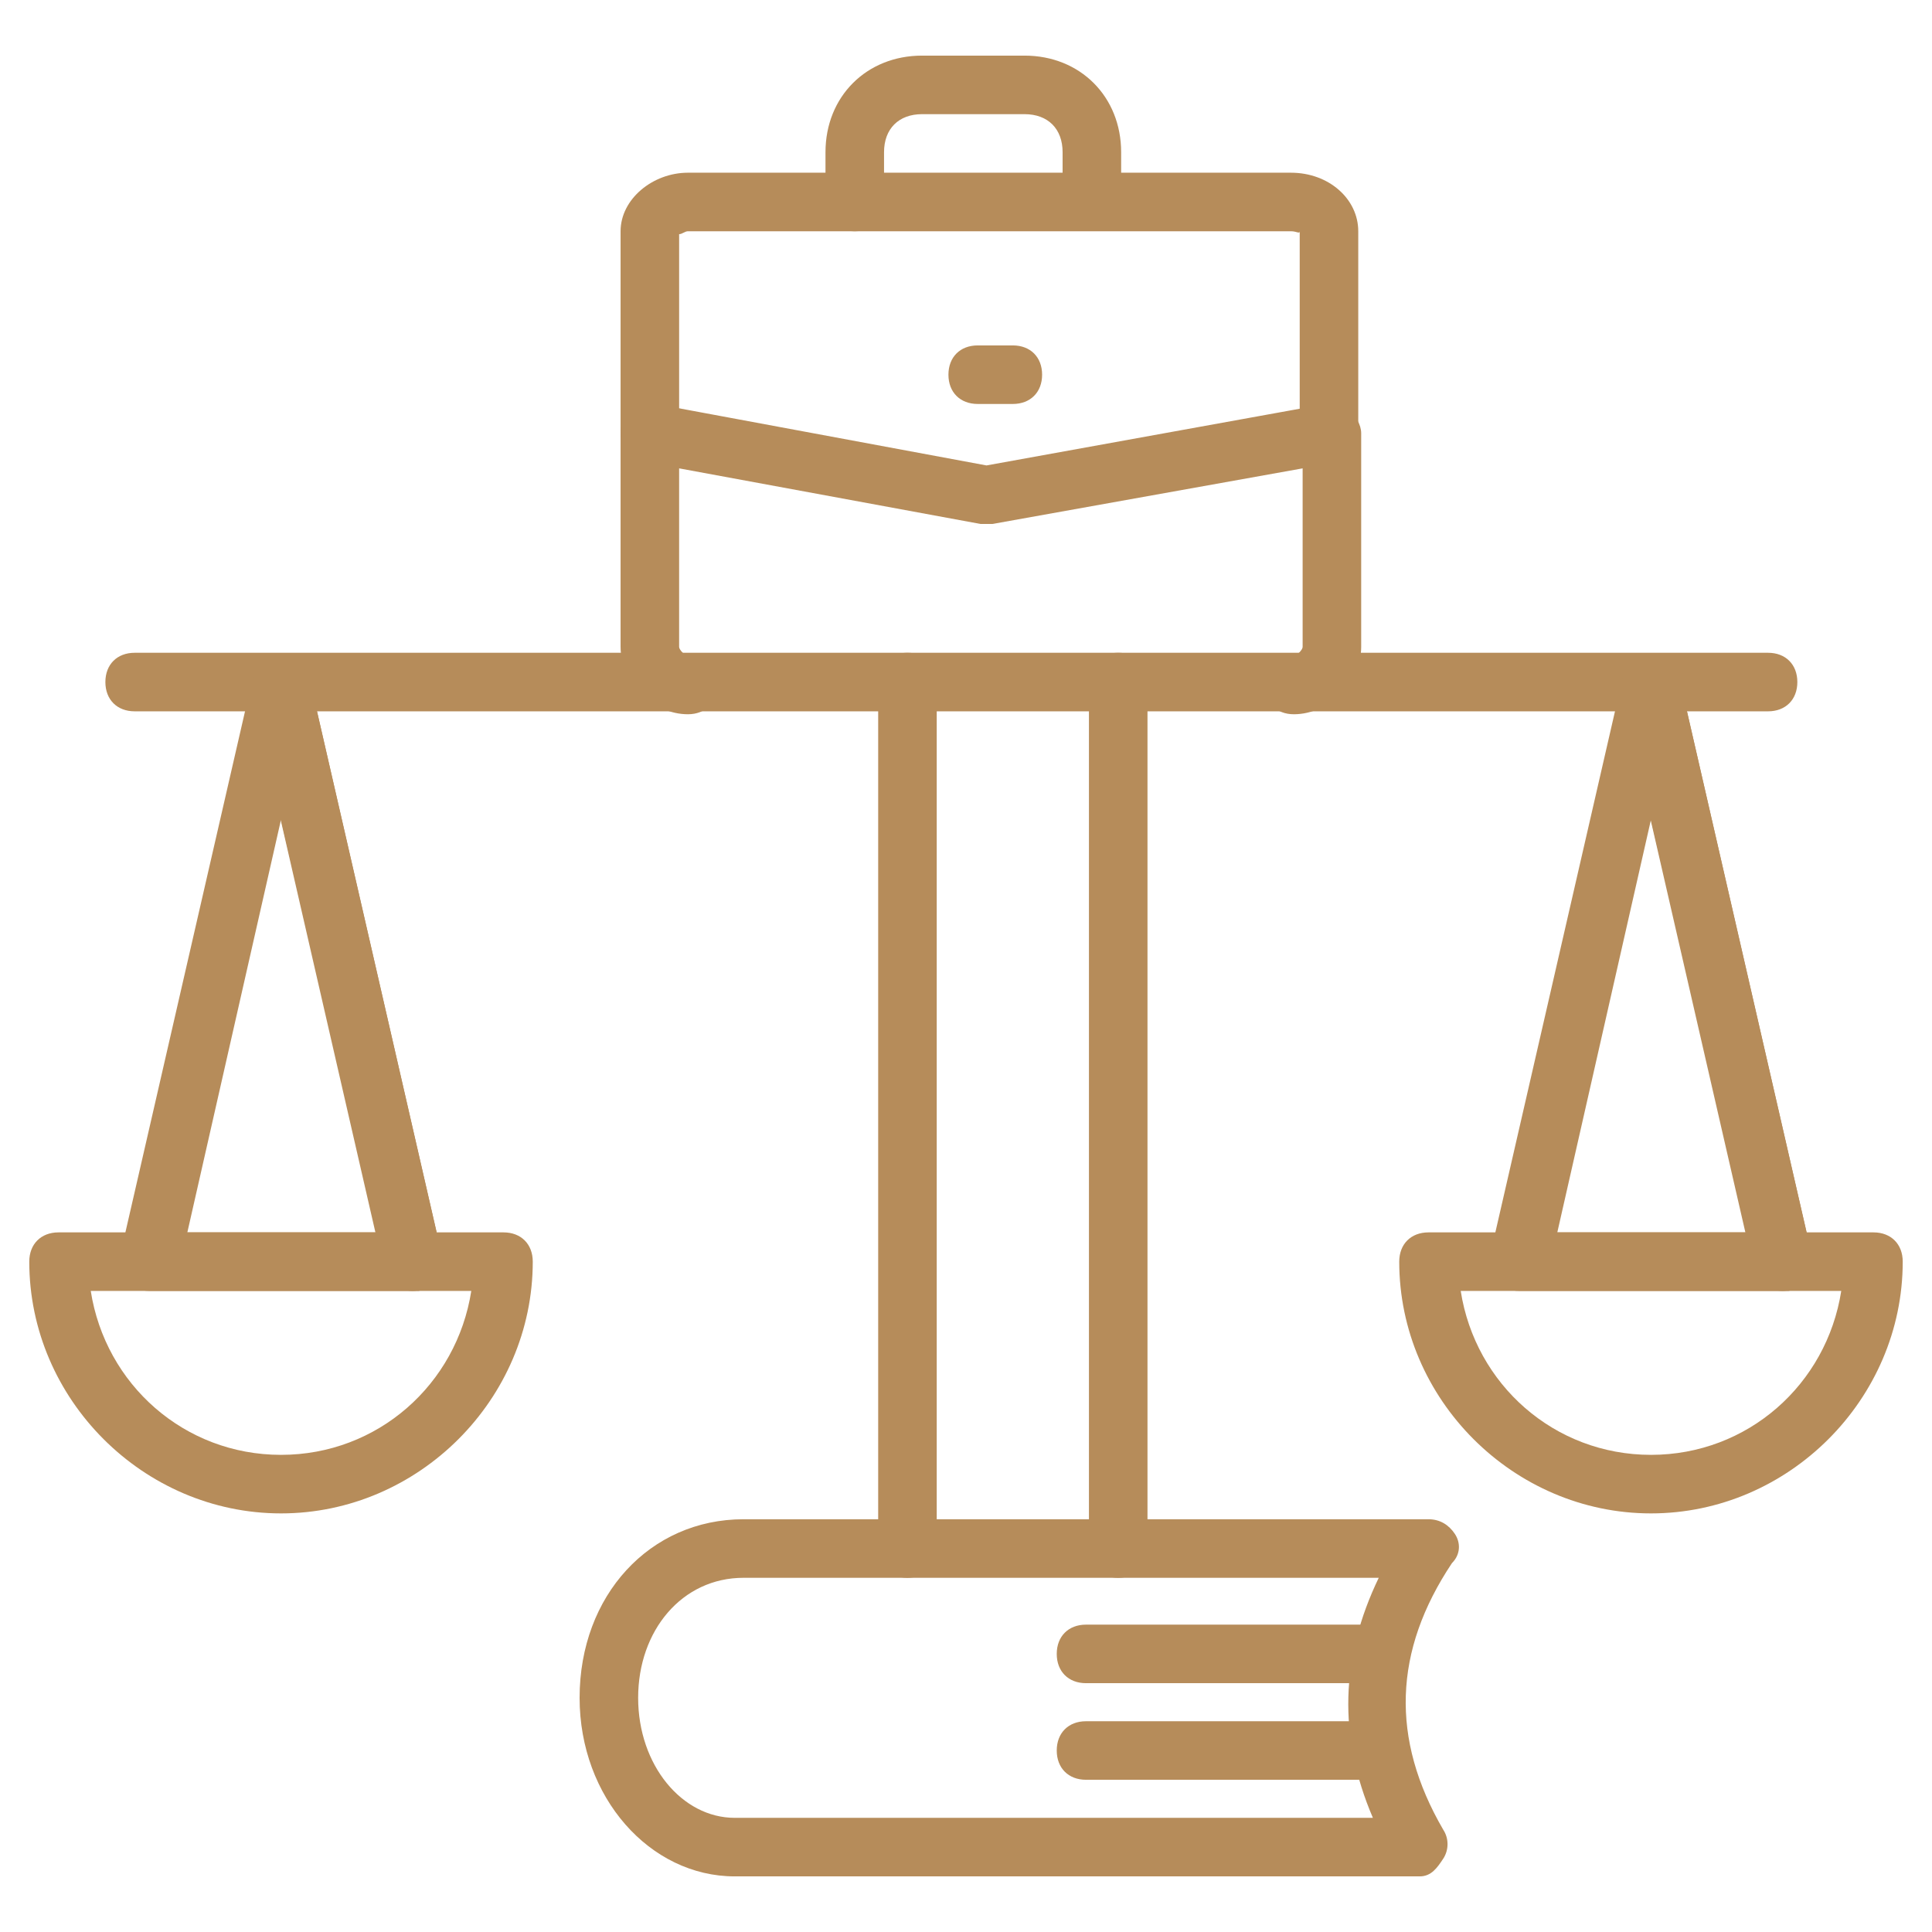
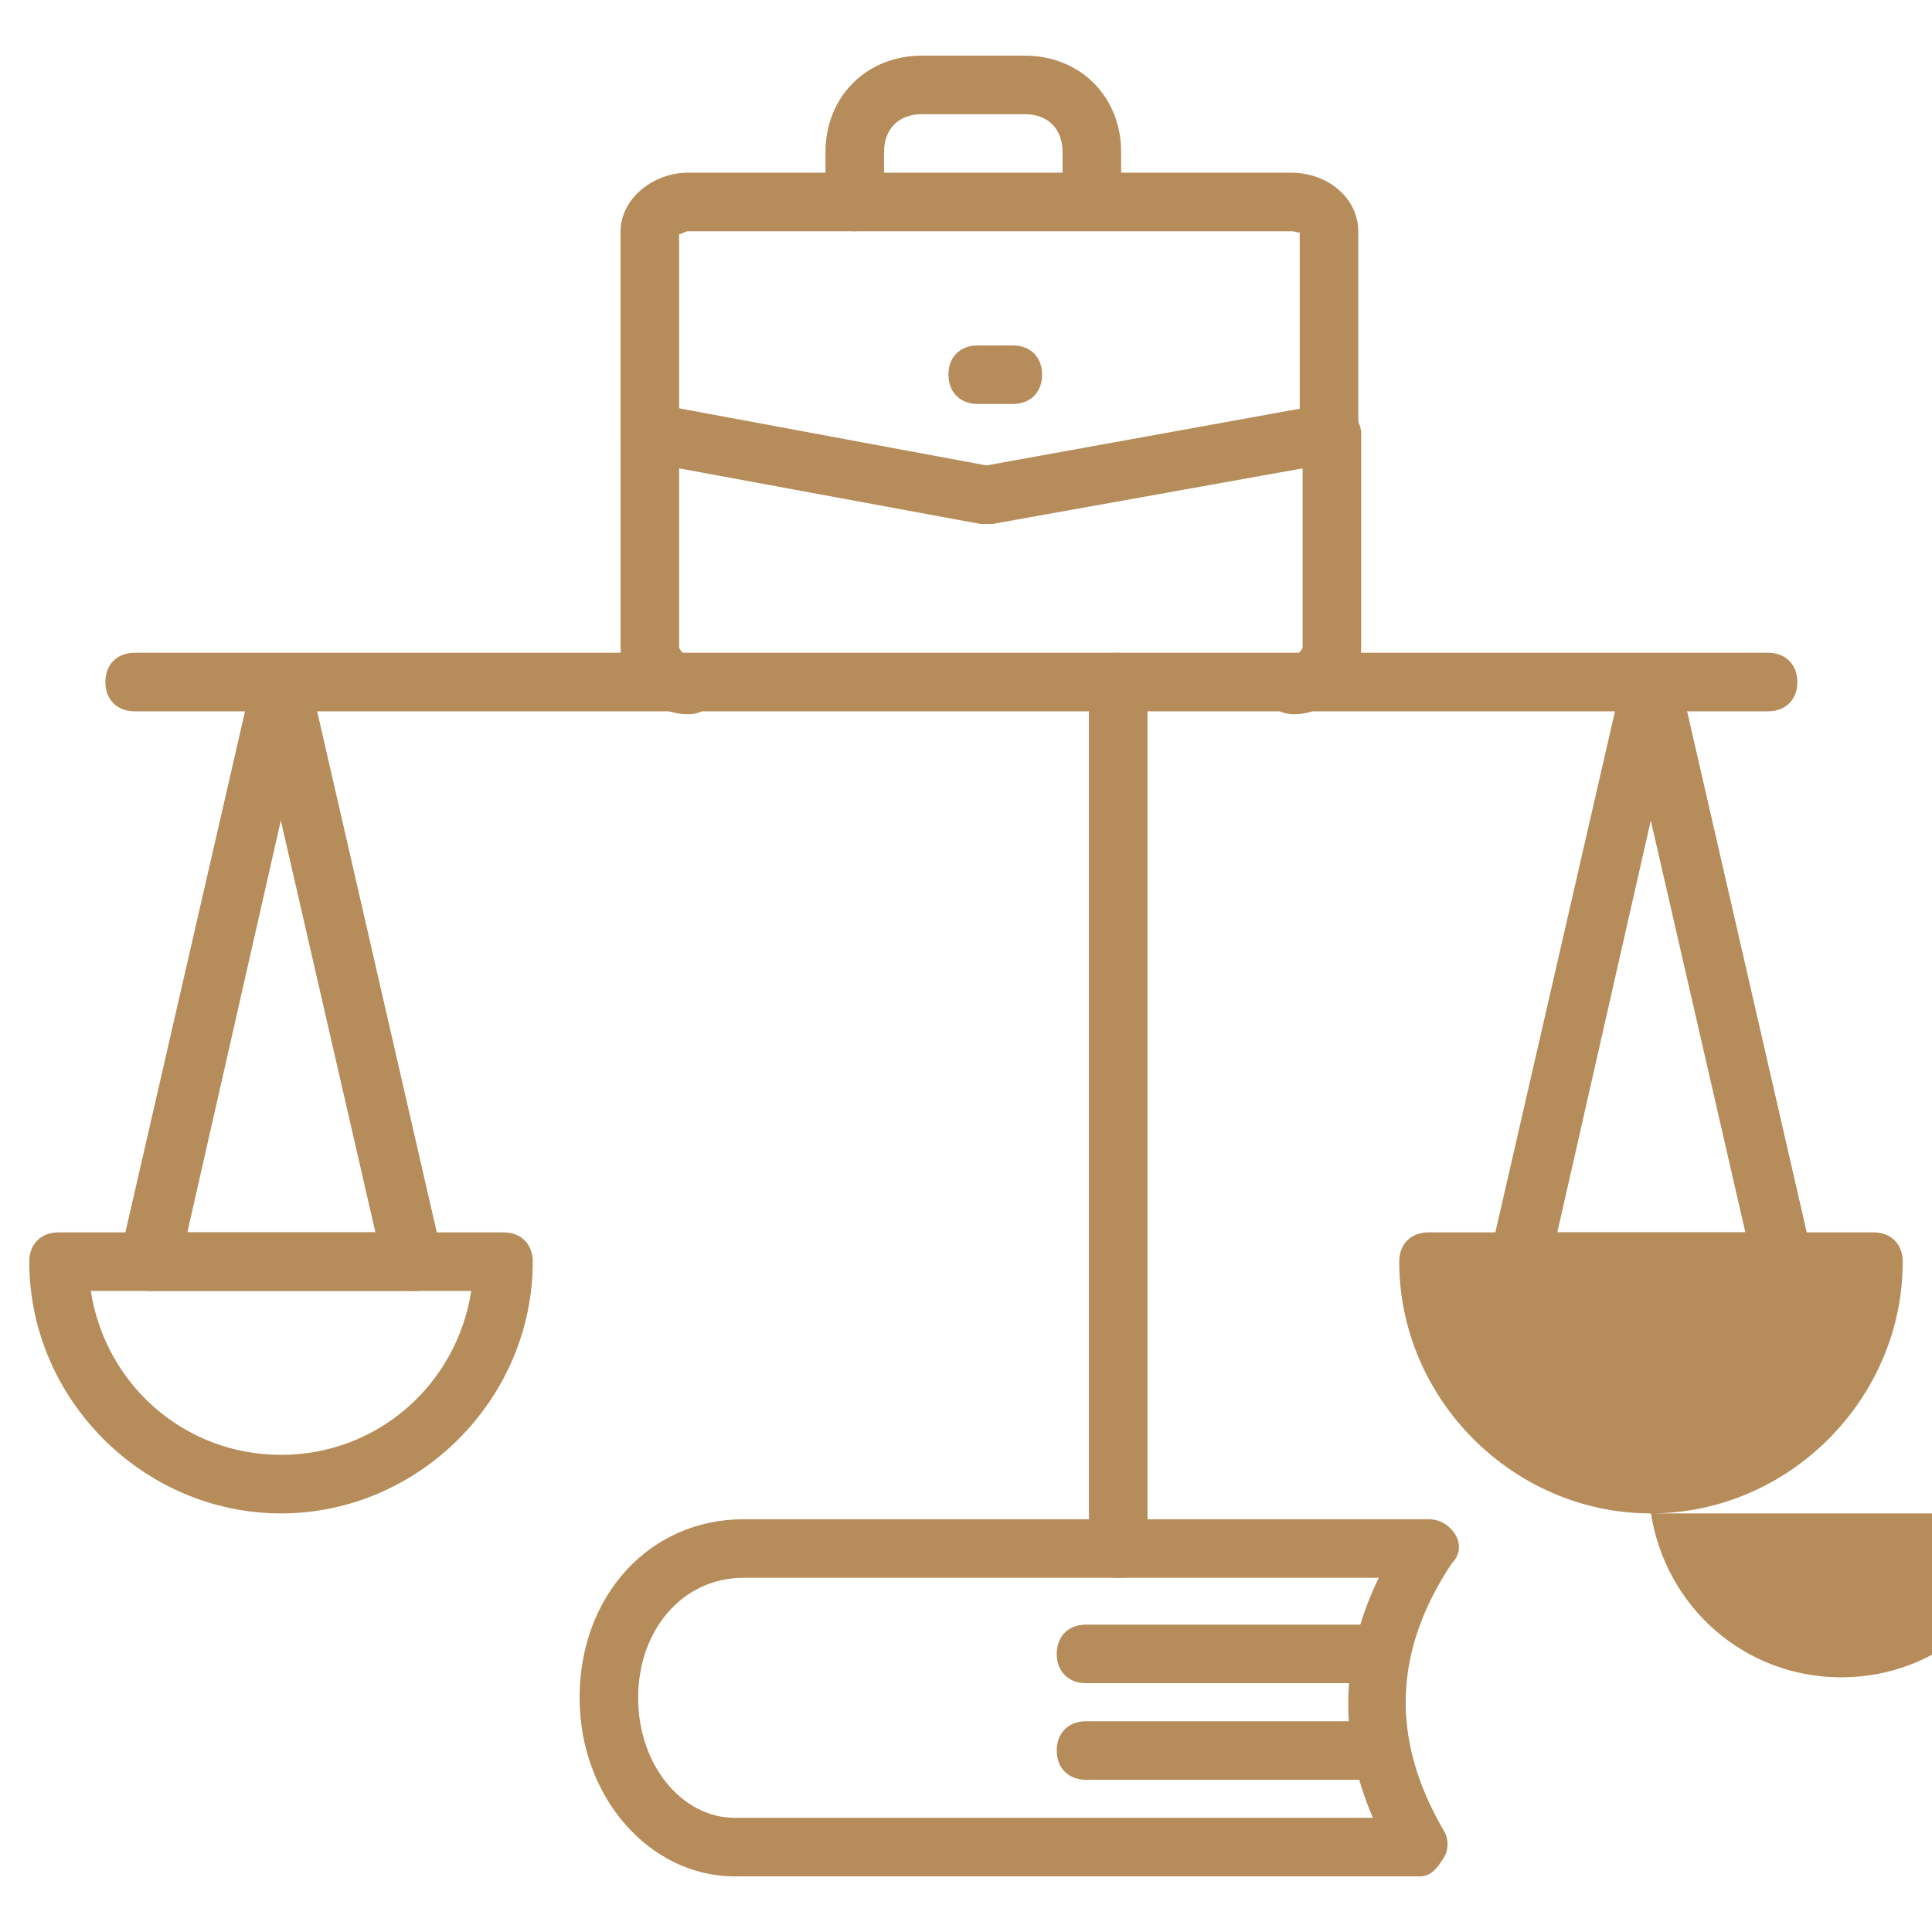
<svg xmlns="http://www.w3.org/2000/svg" id="Layer_1" height="300" viewBox="0 0 66 66" width="300">
  <g width="100%" height="100%" transform="matrix(1,0,0,1,0,0)">
    <g>
      <g>
        <g>
          <path d="m60.4 24.3h-55.8c-.6 0-1-.4-1-1s.4-1 1-1h55.8c.6 0 1 .4 1 1s-.4 1-1 1z" fill="#b68c5a" fill-opacity="1" data-original-color="#000000ff" stroke="none" stroke-opacity="1" />
        </g>
        <g>
-           <path d="m56.4 51.7c-4.7 0-8.6-3.9-8.6-8.6 0-.6.4-1 1-1h15.2c.6 0 1 .4 1 1 0 4.7-3.9 8.6-8.6 8.6zm-6.5-7.6c.5 3.2 3.2 5.6 6.5 5.6s6-2.4 6.5-5.6z" fill="#b68c5a" fill-opacity="1" data-original-color="#000000ff" stroke="none" stroke-opacity="1" />
+           <path d="m56.4 51.7c-4.7 0-8.6-3.9-8.6-8.6 0-.6.4-1 1-1h15.2c.6 0 1 .4 1 1 0 4.7-3.9 8.6-8.6 8.6zc.5 3.2 3.2 5.6 6.5 5.6s6-2.4 6.5-5.6z" fill="#b68c5a" fill-opacity="1" data-original-color="#000000ff" stroke="none" stroke-opacity="1" />
        </g>
        <g>
          <path d="m9.6 51.7c-4.7 0-8.6-3.9-8.6-8.6 0-.6.4-1 1-1h15.2c.6 0 1 .4 1 1 0 4.7-3.9 8.6-8.6 8.6zm-6.5-7.6c.5 3.2 3.2 5.6 6.5 5.6s6-2.4 6.5-5.6z" fill="#b68c5a" fill-opacity="1" data-original-color="#000000ff" stroke="none" stroke-opacity="1" />
        </g>
        <g>
          <path d="m14.1 44.1h-9c-.3 0-.6-.1-.8-.4s-.3-.5-.2-.8l4.5-19.6c.1-.5.5-.8 1-.8s.9.3 1 .8l4.5 19.6c.1.3 0 .6-.2.8s-.5.4-.8.4zm-7.7-2h6.5l-3.3-14.1z" fill="#b68c5a" fill-opacity="1" data-original-color="#000000ff" stroke="none" stroke-opacity="1" />
        </g>
        <g>
          <path d="m14.1 44.1c-.5 0-.9-.3-1-.8l-4.5-19.6c-.1-.5.2-1.1.8-1.2.5-.1 1.1.2 1.2.8l4.5 19.6c.1.5-.2 1.1-.8 1.2-.1 0-.1 0-.2 0z" fill="#b68c5a" fill-opacity="1" data-original-color="#000000ff" stroke="none" stroke-opacity="1" />
        </g>
        <g>
          <path d="m60.9 44.1h-9c-.3 0-.6-.1-.8-.4s-.3-.5-.2-.8l4.5-19.6c.1-.5.5-.8 1-.8s.9.3 1 .8l4.5 19.6c.1.3 0 .6-.2.8s-.5.4-.8.4zm-7.7-2h6.5l-3.3-14.1z" fill="#b68c5a" fill-opacity="1" data-original-color="#000000ff" stroke="none" stroke-opacity="1" />
        </g>
        <g>
          <path d="m60.9 44.1c-.5 0-.9-.3-1-.8l-4.5-19.6c-.1-.5.2-1.1.8-1.2.5-.1 1.1.2 1.2.8l4.5 19.6c.1.5-.2 1.1-.8 1.2-.1 0-.1 0-.2 0z" fill="#b68c5a" fill-opacity="1" data-original-color="#000000ff" stroke="none" stroke-opacity="1" />
        </g>
        <g>
          <g>
            <path d="m22.2 15.8c-.6 0-1-.4-1-1v-6.9c0-1.1 1.1-2 2.3-2h20.6c1.3 0 2.3.9 2.3 2v6.8c0 .6-.4 1-1 1s-1-.4-1-1v-6.8c0 .1-.1 0-.3 0h-20.6c-.1 0-.2.1-.3.1v6.8c0 .6-.4 1-1 1z" fill="#b68c5a" fill-opacity="1" data-original-color="#000000ff" stroke="none" stroke-opacity="1" />
          </g>
          <g>
            <path d="m44.2 24.4c-.6 0-1-.4-1-1s.4-1 1-1c.1 0 .3-.2.3-.3v-6.1l-10.6 1.9c-.1 0-.2 0-.4 0l-10.3-1.9v6.1c0 .1.2.3.3.3.6 0 1 .4 1 1s-.4 1-1 1c-1.2 0-2.3-1.1-2.3-2.3v-7.3c0-.3.1-.6.4-.8.2-.2.5-.3.8-.2l11.3 2.1 11.6-2.1c.3-.1.6 0 .8.2s.4.5.4.8v7.3c0 1.2-1.1 2.3-2.3 2.3z" fill="#b68c5a" fill-opacity="1" data-original-color="#000000ff" stroke="none" stroke-opacity="1" />
          </g>
          <g>
            <path d="m29.2 7.9c-.6 0-1-.4-1-1v-1.7c0-1.9 1.4-3.3 3.3-3.3h3.5c1.9 0 3.3 1.4 3.3 3.3v1.6c0 .6-.4 1-1 1s-1-.4-1-1v-1.6c0-.8-.5-1.3-1.3-1.3h-3.5c-.8 0-1.3.5-1.3 1.3v1.7c0 .6-.4 1-1 1z" fill="#b68c5a" fill-opacity="1" data-original-color="#000000ff" stroke="none" stroke-opacity="1" />
          </g>
          <g>
            <path d="m34.6 13.8h-1.2c-.6 0-1-.4-1-1s.4-1 1-1h1.2c.6 0 1 .4 1 1s-.4 1-1 1z" fill="#b68c5a" fill-opacity="1" data-original-color="#000000ff" stroke="none" stroke-opacity="1" />
          </g>
        </g>
      </g>
      <g>
        <g>
          <path d="m48.5 64.1h-23.4c-2.9 0-5.3-2.7-5.3-6.1 0-3.5 2.4-6.1 5.6-6.1h23.4c.4 0 .7.2.9.5s.2.7-.1 1c-2 3-2.1 6-.3 9.1.2.3.2.7 0 1s-.4.6-.8.6zm-23.1-10.2c-2.1 0-3.6 1.8-3.6 4.1s1.5 4.1 3.3 4.1h21.8c-1.2-2.8-1.1-5.5.2-8.2z" fill="#b68c5a" fill-opacity="1" data-original-color="#000000ff" stroke="none" stroke-opacity="1" />
        </g>
        <g>
          <path d="m47.1 60.8h-10c-.6 0-1-.4-1-1s.4-1 1-1h10c.6 0 1 .4 1 1s-.4 1-1 1z" fill="#b68c5a" fill-opacity="1" data-original-color="#000000ff" stroke="none" stroke-opacity="1" />
        </g>
        <g>
          <path d="m47.1 57.5h-10c-.6 0-1-.4-1-1s.4-1 1-1h10c.6 0 1 .4 1 1s-.4 1-1 1z" fill="#b68c5a" fill-opacity="1" data-original-color="#000000ff" stroke="none" stroke-opacity="1" />
        </g>
      </g>
      <g>
        <g>
-           <path d="m31 53.9c-.6 0-1-.4-1-1v-29.6c0-.6.4-1 1-1s1 .4 1 1v29.6c0 .6-.4 1-1 1z" fill="#b68c5a" fill-opacity="1" data-original-color="#000000ff" stroke="none" stroke-opacity="1" />
-         </g>
+           </g>
        <g>
          <path d="m38.2 53.9c-.6 0-1-.4-1-1v-29.6c0-.6.4-1 1-1s1 .4 1 1v29.6c0 .6-.4 1-1 1z" fill="#b68c5a" fill-opacity="1" data-original-color="#000000ff" stroke="none" stroke-opacity="1" />
        </g>
      </g>
    </g>
  </g>
</svg>